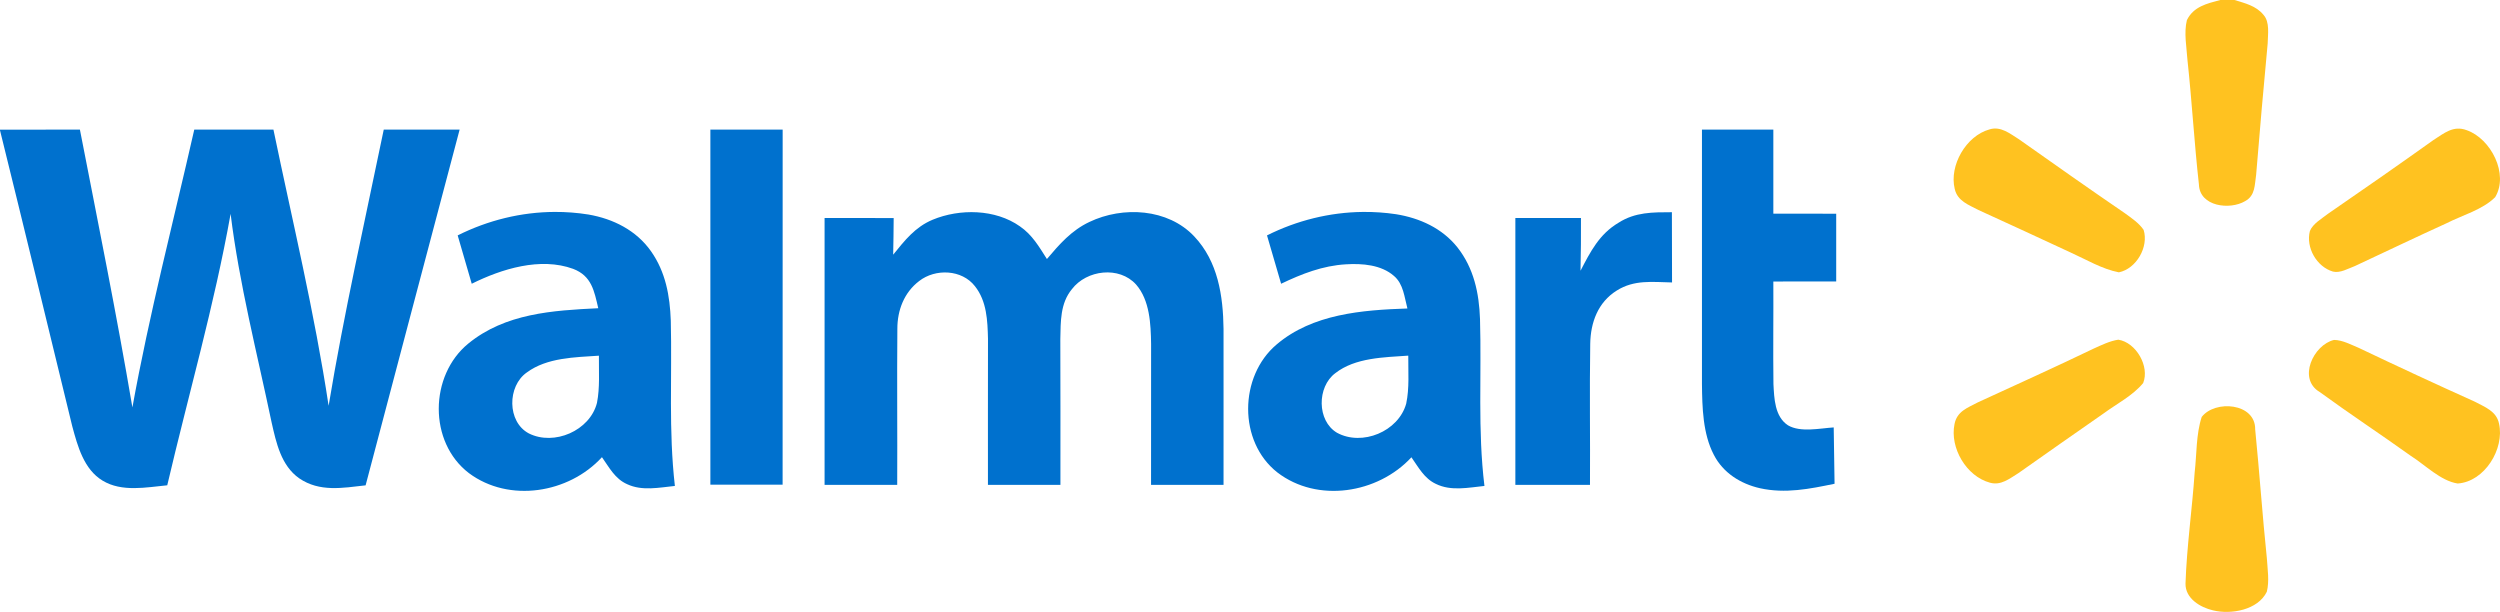
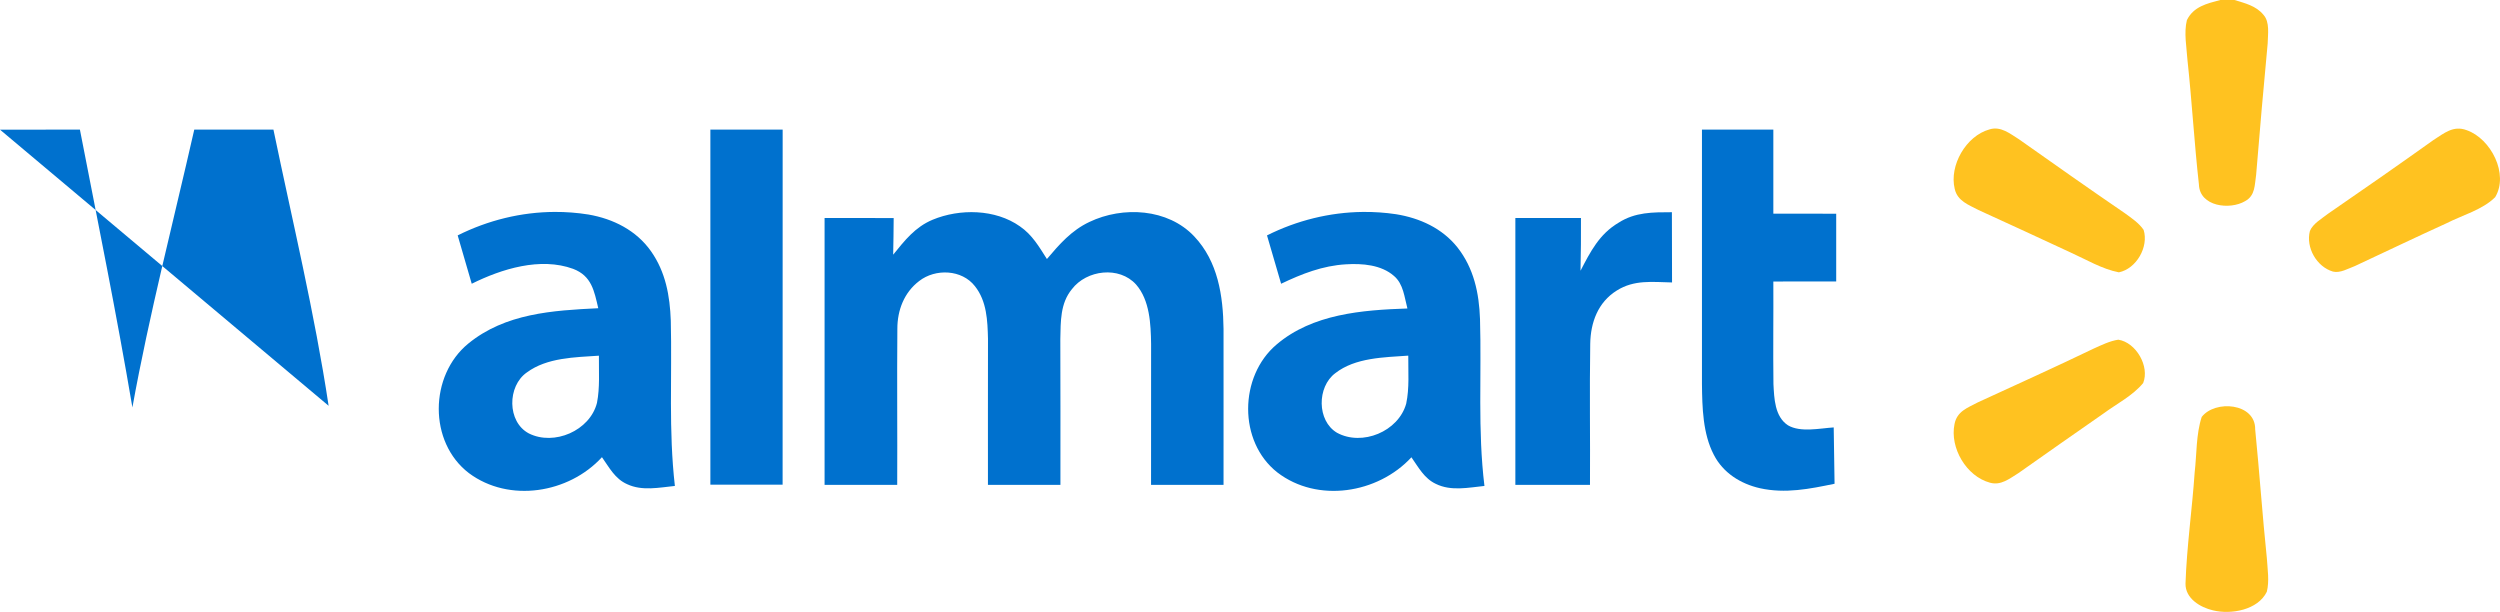
<svg xmlns="http://www.w3.org/2000/svg" xmlns:ns1="http://sodipodi.sourceforge.net/DTD/sodipodi-0.dtd" xmlns:ns2="http://www.inkscape.org/namespaces/inkscape" viewBox="0 0 501.497 122.747" width="501.497pt" height="122.747pt" id="svg18" ns1:docname="Walmart_logo.svg" ns2:version="1.3.2 (091e20e, 2023-11-25, custom)">
  <defs id="defs18" />
  <path d="m 445.38,0 h 2.85 c 2.1,0.64 4.34,1.17 5.8,2.95 1.34,1.47 0.89,3.96 0.86,5.8 -0.82,8.76 -1.6,17.52 -2.31,26.29 -0.32,2.03 -0.14,4.17 -2.2,5.3 -3.06,1.83 -9.14,1.11 -9.28,-3.34 -0.93,-8.3 -1.4,-16.67 -2.3,-24.98 -0.17,-2.57 -0.74,-5.47 -0.11,-7.99 1.34,-2.72 4,-3.31 6.69,-4.03 z" fill="#ffc220" id="path2" />
-   <path d="M 0,26.01 C 5.34,25.99 10.69,26 16.03,26 19.64,44.56 23.4,63.08 26.56,81.73 29.94,63.01 34.76,44.55 38.97,26 c 5.3,0 10.59,0 15.88,0 3.82,18.41 8.27,36.82 11.07,55.4 C 68.99,62.86 73.18,44.42 76.98,26 82.05,26 87.13,26 92.2,26 85.92,49.79 79.6,73.57 73.34,97.36 68.72,97.88 64.13,98.75 60.02,95.95 56.39,93.4 55.41,88.83 54.49,84.76 51.59,70.93 47.97,56.85 46.26,42.9 42.99,61.23 37.79,79.22 33.55,97.35 29.31,97.76 24.45,98.75 20.59,96.42 16.83,94.17 15.57,89.49 14.5,85.53 9.68,65.73 4.89,45.92 0,26.14 Z" fill="#0071ce" id="path3" />
+   <path d="M 0,26.01 C 5.34,25.99 10.69,26 16.03,26 19.64,44.56 23.4,63.08 26.56,81.73 29.94,63.01 34.76,44.55 38.97,26 c 5.3,0 10.59,0 15.88,0 3.82,18.41 8.27,36.82 11.07,55.4 Z" fill="#0071ce" id="path3" />
  <path d="m 142.5,26 c 4.83,0 9.66,0 14.5,0 -0.01,23.74 0,47.48 -0.01,71.23 -4.83,0 -9.66,0 -14.49,-0.01 0,-23.74 0,-47.48 0,-71.22 z" fill="#0071ce" id="path4" />
  <path d="m 341.41,26 c 4.77,0 9.55,0 14.32,0 0,5.62 0,11.24 0,16.86 4.2,0.01 8.41,0.01 12.61,0.01 0.01,4.53 0.01,9.06 0,13.59 -4.2,0.01 -8.41,0.01 -12.61,0.01 0.04,6.85 -0.07,13.7 0.02,20.55 0.15,2.86 0.24,6.55 2.92,8.3 2.51,1.47 6.37,0.6 9.17,0.42 0.05,3.77 0.11,7.54 0.17,11.3 -4.99,1.04 -9.87,2.02 -14.95,0.9 -3.9,-0.88 -7.41,-3.08 -9.27,-6.71 -2.21,-4.23 -2.33,-9.51 -2.38,-14.2 0,-17.01 0,-34.02 0,-51.03 z" fill="#0071ce" id="path5" />
  <path d="m 399.08,25.96 c 2.26,-0.72 4.14,0.87 5.94,1.99 7.04,4.98 14.09,9.94 21.21,14.81 1.31,0.96 2.87,1.99 3.78,3.36 1.05,3.39 -1.44,7.79 -4.97,8.51 -3.37,-0.65 -6.57,-2.58 -9.68,-3.98 -6.14,-2.88 -12.32,-5.69 -18.48,-8.52 -1.99,-1.06 -4.22,-1.79 -4.77,-4.25 -1.13,-4.7 2.28,-10.62 6.97,-11.92 z" fill="#ffc220" id="path6" />
  <path d="m 494.83,26.12 c 4.85,1.7 8.48,8.8 5.7,13.43 -2.51,2.52 -6.61,3.63 -9.75,5.23 -6.16,2.8 -12.26,5.73 -18.39,8.59 -1.33,0.49 -2.97,1.47 -4.4,1.11 -3.27,-0.96 -5.48,-4.82 -4.63,-8.13 0.58,-1.47 2.38,-2.48 3.58,-3.43 7.1,-4.88 14.17,-9.81 21.18,-14.81 2.14,-1.36 4.01,-3.02 6.71,-1.99 z" fill="#ffc220" id="path7" />
  <path id="path8" style="fill:#0071ce;fill-opacity:1" d="m 111.291,42.511 c -6.738,0.028 -13.413,1.672 -19.481,4.709 0.94,3.23 1.89,6.469 2.82,9.699 6,-2.99 13.769,-5.39 20.339,-2.99 3.72,1.42 4.231,4.43 5.041,7.9 -9.14,0.44 -18.66,1.03 -26.07,7.09 -7.82,6.4 -8.021,19.771 0.129,25.991 8.05,6 20.021,4.069 26.681,-3.201 1.48,2.09 2.61,4.34 5.06,5.42 3.01,1.41 6.4,0.67 9.57,0.35 -1.28,-11.21 -0.549,-21.879 -0.819,-33.139 -0.18,-5 -1.031,-9.761 -3.961,-13.931 -2.96,-4.21 -7.59,-6.52 -12.57,-7.38 -2.24,-0.357 -4.492,-0.528 -6.738,-0.519 z m 162.094,0.003 c -6.653,0.072 -13.24,1.707 -19.225,4.707 0.94,3.23 1.88,6.469 2.83,9.699 4.15,-1.99 8.339,-3.629 12.999,-3.899 3.26,-0.2 7.08,0.079 9.65,2.339 1.9,1.62 2.079,4.26 2.689,6.52 -9.06,0.31 -19.02,1.08 -26.24,7.22 -7.55,6.37 -7.729,19.49 0.151,25.67 8.04,6.18 20.159,4.25 26.889,-3.04 1.42,2.01 2.57,4.249 4.91,5.339 3.05,1.5 6.51,0.74 9.74,0.41 -1.37,-11.25 -0.559,-22.21 -0.889,-33.47 -0.18,-5.22 -1.241,-10.209 -4.531,-14.389 -3.06,-3.84 -7.549,-5.88 -12.319,-6.65 -2.212,-0.33 -4.437,-0.48 -6.655,-0.456 z m 9.114,28.825 c -0.03,3.16 0.251,6.53 -0.419,9.64 -1.55,5.57 -8.831,8.59 -13.881,5.83 -4.05,-2.4 -4.02,-9.21 -0.34,-11.95 4.01,-3.14 9.79,-3.17 14.64,-3.52 z m -162.359,0.01 c -0.03,3.12 0.219,6.41 -0.391,9.48 -1.42,5.56 -8.59,8.67 -13.67,6.11 -4.38,-2.32 -4.33,-9.5 -0.39,-12.23 4.05,-2.99 9.641,-3.03 14.451,-3.36 z" />
  <path d="m 204.6,45.41 c 2.48,1.71 3.82,4.06 5.41,6.55 2.52,-2.98 4.94,-5.75 8.53,-7.44 6.69,-3.2 15.75,-2.71 21.03,2.91 4.75,5.02 5.79,11.91 5.87,18.56 0.02,10.43 -0.01,20.85 0,31.27 -4.85,0.01 -9.69,0.01 -14.54,0 -0.01,-9.42 0.01,-18.84 0.01,-28.27 -0.06,-3.97 -0.26,-8.76 -3.01,-11.91 -3.37,-3.75 -9.92,-2.96 -12.88,0.93 -2.35,2.85 -2.24,6.48 -2.32,9.99 0.04,9.75 0.02,19.51 0.02,29.26 -4.84,0.01 -9.69,0.01 -14.54,0.01 -0.02,-9.76 0.01,-19.52 0.01,-29.28 -0.09,-3.67 -0.23,-7.57 -2.62,-10.58 -2.62,-3.37 -7.92,-3.57 -11.18,-1.04 -3.02,2.3 -4.38,5.84 -4.38,9.57 -0.09,10.44 0.02,20.89 -0.03,31.33 -4.86,0 -9.71,0 -14.57,-0.01 -0.01,-17.84 -0.01,-35.68 0,-53.53 4.62,0 9.24,0 13.86,0.01 -0.01,2.45 -0.05,4.9 -0.1,7.35 2.32,-2.86 4.4,-5.54 7.91,-7.01 5.44,-2.26 12.59,-2.16 17.52,1.33 z" fill="#0071ce" id="path9" />
  <path d="m 335.38,42.57 c 0.02,4.7 0,9.39 0.03,14.09 -3.93,-0.08 -7.59,-0.59 -11.1,1.63 -3.76,2.35 -5.24,6.39 -5.31,10.67 -0.15,9.43 0.01,18.87 -0.05,28.31 -4.99,0 -9.98,0 -14.97,-0.01 0,-17.84 0,-35.68 0,-53.53 4.39,0 8.77,0 13.16,0 0.01,3.53 0,7.06 -0.09,10.58 1.99,-3.83 3.77,-7.35 7.63,-9.63 3.35,-2.15 6.87,-2.1 10.7,-2.11 z" fill="#0071ce" id="path11" />
  <path d="m 424.93,68.14 c 3.58,0.56 6.32,5.36 4.99,8.69 -2.07,2.53 -5.34,4.19 -7.96,6.12 -5.71,3.96 -11.39,7.96 -17.07,11.96 -1.76,1.08 -3.5,2.54 -5.7,1.92 -4.75,-1.28 -8.09,-6.99 -7.12,-11.75 0.5,-2.59 2.61,-3.26 4.67,-4.36 7.76,-3.57 15.54,-7.08 23.22,-10.78 1.57,-0.71 3.26,-1.54 4.97,-1.8 z" fill="#ffc220" id="path12" />
-   <path d="m 468.2,68.19 c 1.69,0.01 3.43,0.96 4.98,1.6 7.71,3.68 15.46,7.27 23.25,10.78 2.02,1.08 4.35,1.89 4.87,4.4 1.15,5.06 -2.89,11.67 -8.3,12.02 -3.41,-0.52 -6.54,-3.75 -9.43,-5.57 -6.03,-4.32 -12.25,-8.41 -18.25,-12.79 -4.46,-2.63 -1.26,-9.46 2.88,-10.44 z" fill="#ffc220" id="path13" />
  <path d="m 452.39,86.16 c 0.86,8.61 1.44,17.24 2.34,25.84 0.13,2.16 0.53,4.59 -0.01,6.71 -1.79,3.67 -7.17,4.61 -10.79,3.73 -2.55,-0.59 -5.57,-2.39 -5.52,-5.36 0.25,-7.45 1.33,-14.89 1.84,-22.33 0.42,-3.63 0.27,-7.63 1.41,-11.11 2.67,-3.47 10.82,-2.83 10.73,2.52 z" fill="#ffc220" id="path16" />
</svg>